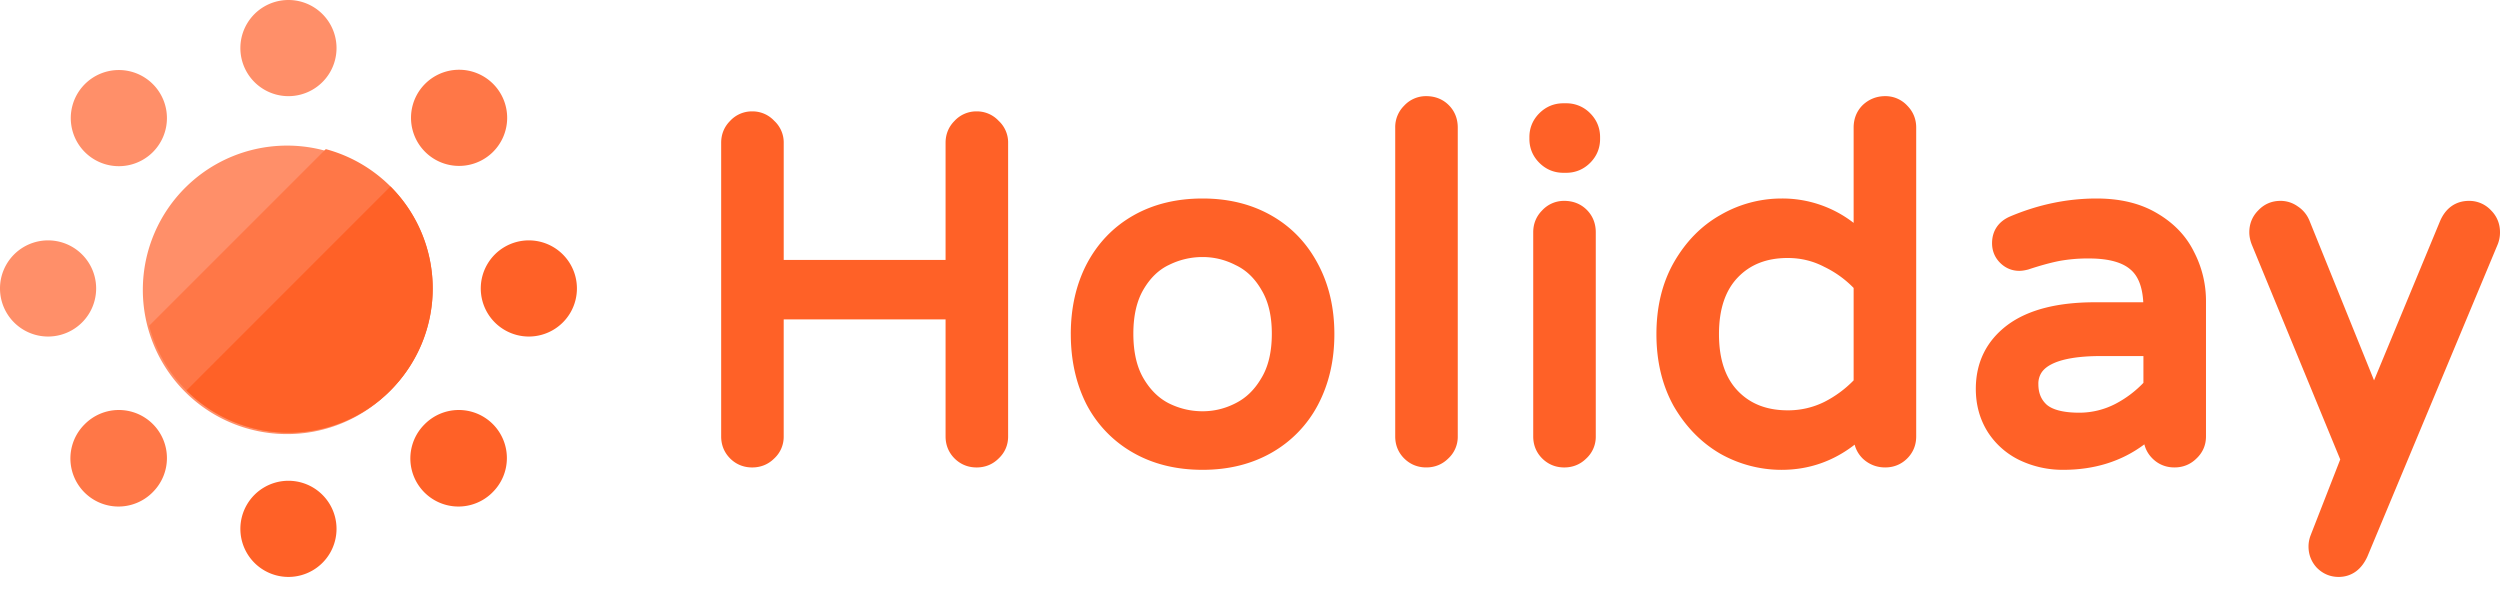
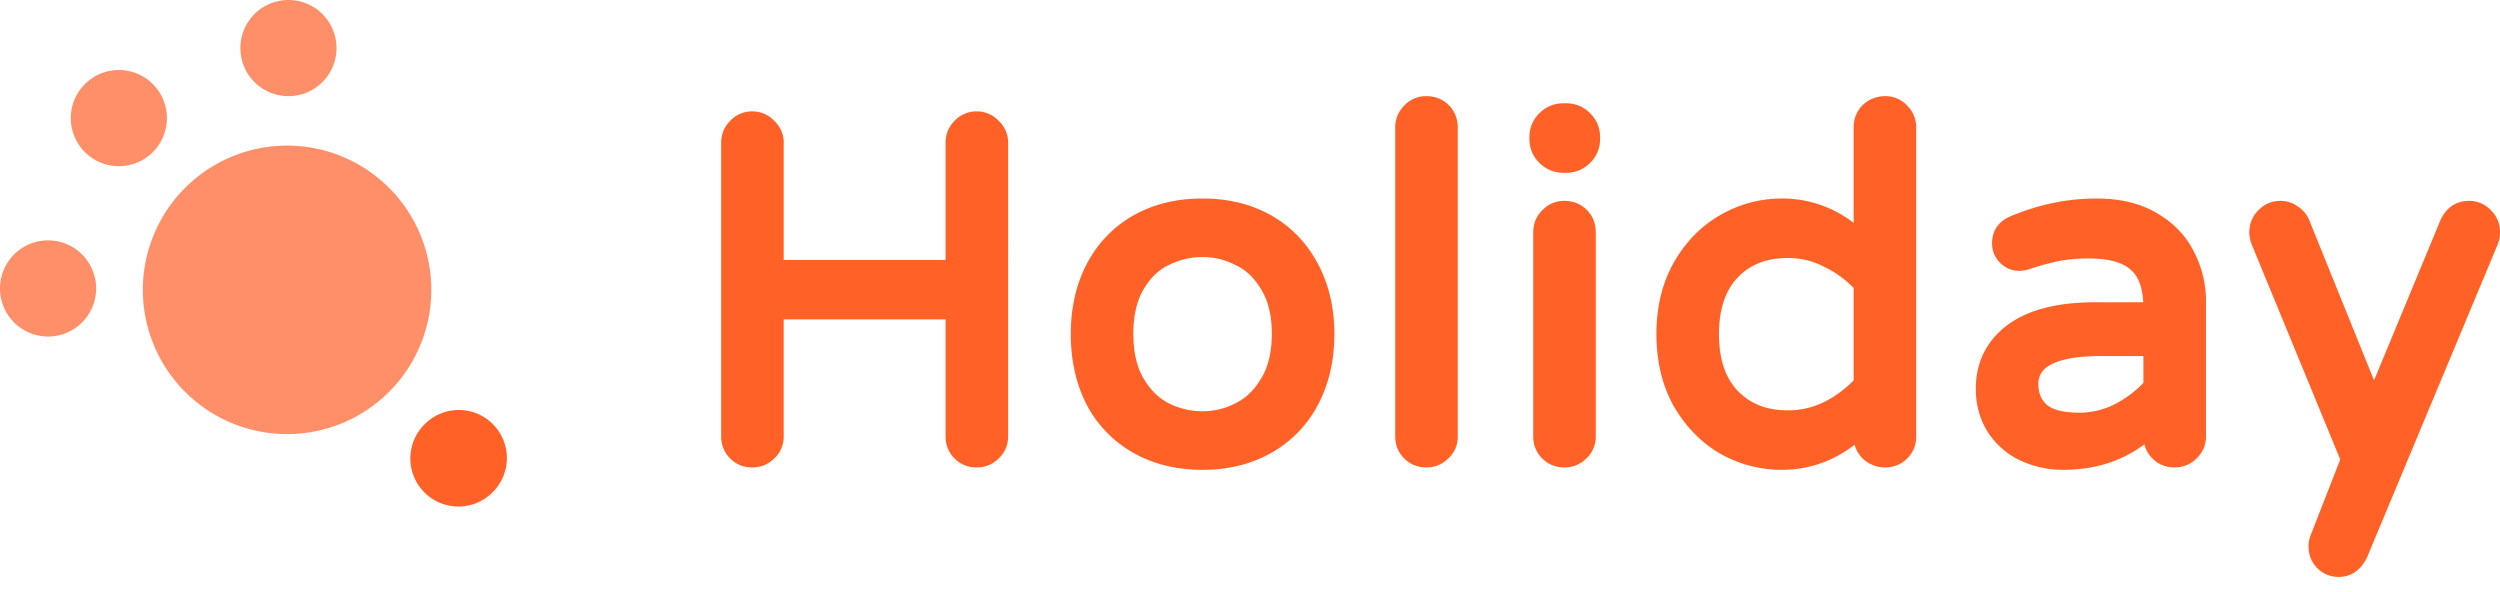
<svg xmlns="http://www.w3.org/2000/svg" width="152" height="36" fill="none">
  <g clip-path="url(#clip0_43_741)">
    <path fill-rule="evenodd" clip-rule="evenodd" d="M65.105 20.317c0 1.583.316 3.016.962 4.285l.006.01a7.193 7.193 0 002.838 2.922c1.223.694 2.631 1.031 4.206 1.031 1.558 0 2.956-.338 4.178-1.03a7.193 7.193 0 002.838-2.923l.002-.004c.668-1.27.995-2.705.995-4.291 0-1.585-.326-3.012-.996-4.265-.67-1.27-1.617-2.26-2.84-2.953-1.22-.693-2.62-1.03-4.177-1.03-1.575 0-2.983.337-4.206 1.03-1.222.694-2.17 1.683-2.84 2.955l-.002.003c-.648 1.252-.965 2.677-.965 4.26zm11.576 2.688c-.415.706-.935 1.2-1.559 1.511l-.005.003c-.636.325-1.3.486-2 .486-.72 0-1.405-.161-2.06-.487-.603-.31-1.116-.804-1.532-1.513-.398-.678-.617-1.572-.617-2.717 0-1.124.218-2.01.617-2.689.416-.708.926-1.19 1.524-1.48l.006-.002a4.557 4.557 0 012.062-.489c.7 0 1.364.161 2 .486l.016.008c.617.291 1.134.773 1.548 1.477l.005.01c.415.676.641 1.558.641 2.679 0 1.141-.227 2.032-.64 2.708l-.006.01z" fill="#FF6127" />
    <path d="M95.224 10.506c.562 0 1.058-.207 1.456-.604.397-.397.605-.89.605-1.451v-.116c0-.56-.207-1.054-.605-1.451a2.008 2.008 0 00-1.456-.604h-.174c-.563 0-1.058.207-1.456.604-.398.397-.606.89-.606 1.451v.116c0 .56.208 1.054.606 1.451s.893.604 1.456.604h.174z" fill="#FF6127" />
    <path fill-rule="evenodd" clip-rule="evenodd" d="M101.777 24.718c.723 1.236 1.664 2.2 2.823 2.872l.01.006a7.572 7.572 0 003.708.97c1.655 0 3.141-.518 4.445-1.531.081.314.243.598.486.84l.007.007.008.008c.378.35.838.53 1.354.53.516 0 .975-.182 1.339-.545.365-.364.548-.822.548-1.336V7.756c0-.51-.181-.965-.54-1.328a1.8 1.8 0 00-1.347-.582c-.516 0-.976.181-1.354.531l-.008.007-.007.008c-.371.37-.548.84-.548 1.364v5.796a7.06 7.06 0 00-4.383-1.483 7.4 7.4 0 00-3.713 1.001c-1.165.655-2.107 1.622-2.83 2.878l-.002.003c-.715 1.258-1.062 2.72-1.062 4.366 0 1.645.347 3.115 1.06 4.391l.006.01zm6.918-9.032c.798 0 1.537.18 2.227.542l.015.007a6.286 6.286 0 011.764 1.273v5.618a6.746 6.746 0 01-1.771 1.305 4.941 4.941 0 01-2.235.517c-1.298 0-2.29-.405-3.036-1.182-.737-.768-1.145-1.89-1.145-3.45 0-1.559.408-2.68 1.145-3.448.746-.777 1.738-1.182 3.036-1.182zm14.113 12.3l.006.002a6.081 6.081 0 002.629.577c1.899 0 3.552-.514 4.934-1.549.08.322.244.612.491.858.364.364.824.546 1.339.546.513 0 .969-.18 1.332-.538.384-.359.585-.818.585-1.343v-8.19a6.46 6.46 0 00-.731-3.04c-.481-.978-1.242-1.76-2.255-2.35-1.02-.605-2.251-.89-3.663-.89-1.785 0-3.536.364-5.249 1.087-.331.14-.617.347-.819.64-.203.296-.29.636-.29.993 0 .457.164.866.489 1.19.318.317.715.488 1.166.488.165 0 .343-.031.518-.075l.022-.005.021-.007c.68-.226 1.286-.393 1.819-.503a9.588 9.588 0 011.859-.162c1.273 0 2.078.27 2.542.69l.007.005c.414.363.698.981.751 1.968h-2.923c-2.249 0-4.058.434-5.341 1.388l-.004.003c-1.27.96-1.913 2.27-1.913 3.876 0 .967.239 1.848.728 2.623l.004.007a4.746 4.746 0 001.946 1.71zm3.622-2.894a4.78 4.78 0 002.198-.542 6.554 6.554 0 001.692-1.273v-1.629h-2.584c-1.429 0-2.412.19-3.018.506-.295.153-.484.328-.602.512a1.243 1.243 0 00-.183.69c0 .548.176.945.504 1.247.326.283.943.489 1.993.489z" fill="#FF6127" />
    <path d="M140.86 34.515l.008.008.008.008c.358.357.805.546 1.311.546.385 0 .746-.109 1.056-.337.304-.224.528-.538.693-.9l7.937-19.012.003-.01c.083-.222.124-.455.124-.694 0-.511-.18-.966-.539-1.328a1.804 1.804 0 00-1.348-.583c-.386 0-.75.102-1.064.325-.308.22-.532.532-.688.892l-4.019 9.696-3.939-9.74-.003-.006a1.861 1.861 0 00-.697-.831 1.788 1.788 0 00-1.058-.336c-.527 0-.988.2-1.347.583-.36.362-.54.817-.54 1.328 0 .26.058.516.157.764l5.372 13.046-1.803 4.618-.002.007a1.88 1.88 0 00-.124.666c0 .49.169.93.502 1.29zm-96.467-6.64c.365.363.824.546 1.34.546.512 0 .969-.18 1.332-.539a1.79 1.79 0 00.584-1.343v-7.12h9.842v7.12c0 .515.183.972.547 1.336.365.363.824.546 1.34.546.513 0 .969-.18 1.332-.539.384-.358.584-.818.584-1.343V8.683a1.79 1.79 0 00-.576-1.336 1.8 1.8 0 00-1.34-.575 1.8 1.8 0 00-1.347.583c-.36.362-.54.817-.54 1.328v7.12H47.65v-7.12a1.79 1.79 0 00-.576-1.336 1.799 1.799 0 00-1.34-.575 1.8 1.8 0 00-1.347.583c-.36.362-.54.817-.54 1.328v17.856c0 .515.183.972.547 1.336zm40.984 0c.364.363.823.545 1.34.545.512 0 .968-.18 1.331-.538a1.79 1.79 0 00.584-1.343V7.756c0-.524-.177-.995-.547-1.364-.37-.37-.843-.546-1.369-.546a1.8 1.8 0 00-1.347.583 1.83 1.83 0 00-.54 1.327V26.54c0 .515.183.972.548 1.336zm8.39 0c.365.363.824.546 1.34.546.512 0 .969-.18 1.332-.539a1.79 1.79 0 00.584-1.343V14.123c0-.524-.177-.994-.547-1.364-.371-.37-.843-.546-1.37-.546a1.8 1.8 0 00-1.346.583c-.36.362-.54.817-.54 1.328v12.415c0 .515.183.972.547 1.336z" fill="#FF6127" />
    <path d="M23.74 23.739a8.77 8.77 0 11-12.402-12.401A8.77 8.77 0 0123.74 23.739z" fill="#FF8F69" />
-     <path d="M11.337 23.74a8.769 8.769 0 0012.402 0 8.769 8.769 0 00-3.93-14.673L9.066 19.809a8.727 8.727 0 002.271 3.93z" fill="#FF7747" />
-     <path d="M11.338 23.739a8.769 8.769 0 0012.401 0 8.769 8.769 0 000-12.402L11.338 23.74z" fill="#FF6127" />
    <path d="M17.538 5.846a2.923 2.923 0 100-5.846 2.923 2.923 0 000 5.846z" fill="#FF8F69" />
-     <path d="M17.538 35.077a2.923 2.923 0 100-5.846 2.923 2.923 0 000 5.846zm14.616-14.616a2.923 2.923 0 100-5.846 2.923 2.923 0 000 5.846z" fill="#FF6127" />
    <path d="M2.923 20.461a2.923 2.923 0 100-5.846 2.923 2.923 0 000 5.846zM9.271 9.27a2.923 2.923 0 10-4.134-4.133A2.923 2.923 0 009.271 9.27z" fill="#FF8F69" />
    <path d="M29.94 29.94a2.923 2.923 0 10-4.134-4.133 2.923 2.923 0 004.134 4.134z" fill="#FF6127" />
-     <path d="M29.94 9.27a2.923 2.923 0 10-4.133-4.133A2.923 2.923 0 0029.94 9.27zM9.271 29.94a2.923 2.923 0 10-4.134-4.133 2.923 2.923 0 004.134 4.134z" fill="#FF7747" />
  </g>
  <defs>
    <clipPath id="clip0_43_741">
      <path fill="#fff" d="M0 0h152v36H0z" />
    </clipPath>
  </defs>
</svg>